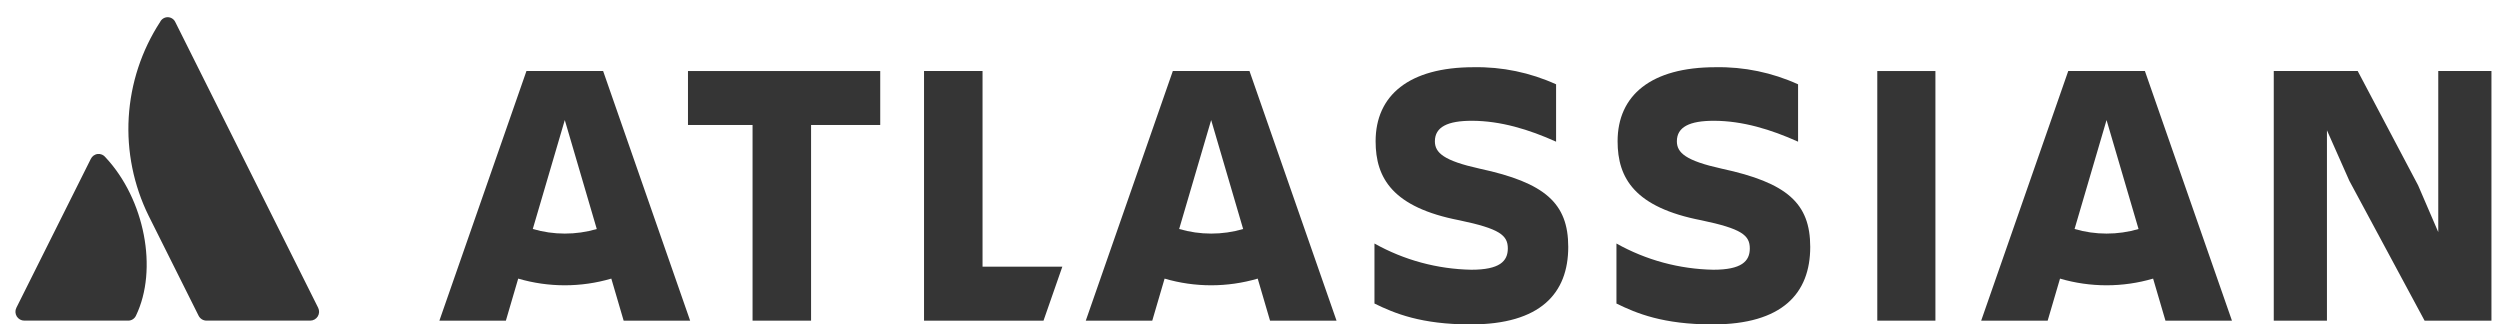
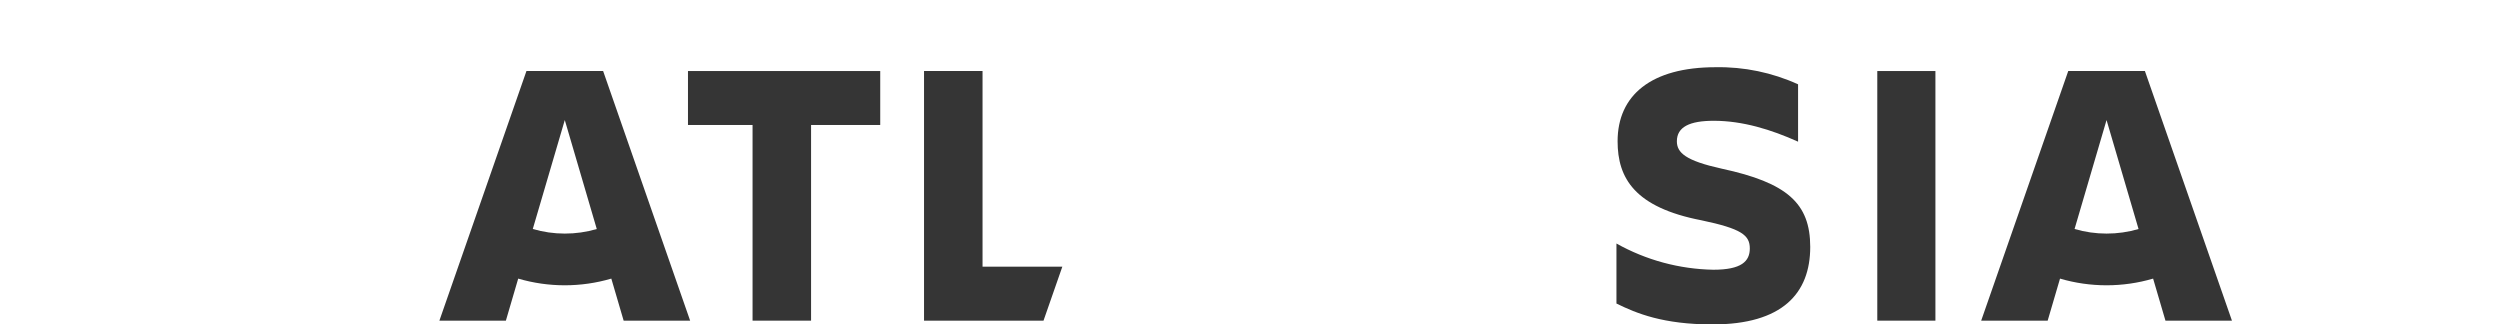
<svg xmlns="http://www.w3.org/2000/svg" width="131" height="17" viewBox="0 0 131 17" fill="none">
-   <path d="M5.528 8.244C5.481 8.182 5.418 8.134 5.347 8.103C5.275 8.072 5.197 8.061 5.12 8.069C5.042 8.077 4.968 8.106 4.905 8.151C4.842 8.196 4.791 8.257 4.758 8.328L0.858 16.126C0.822 16.197 0.805 16.276 0.809 16.356C0.813 16.435 0.836 16.512 0.878 16.58C0.92 16.647 0.978 16.703 1.048 16.742C1.117 16.781 1.195 16.801 1.275 16.801H6.706C6.793 16.803 6.879 16.78 6.953 16.734C7.027 16.688 7.086 16.622 7.123 16.543C8.294 14.122 7.584 10.441 5.528 8.244Z" fill="#353535" />
-   <path d="M8.389 1.152C7.417 2.647 6.851 4.369 6.745 6.15C6.64 7.93 7 9.707 7.788 11.307L10.407 16.544C10.446 16.621 10.505 16.686 10.579 16.732C10.652 16.777 10.737 16.801 10.824 16.801H16.254C16.334 16.801 16.412 16.781 16.481 16.742C16.55 16.704 16.609 16.648 16.651 16.58C16.692 16.513 16.716 16.436 16.72 16.356C16.723 16.277 16.706 16.198 16.671 16.127C16.671 16.127 9.366 1.514 9.182 1.149C9.146 1.074 9.089 1.012 9.019 0.968C8.949 0.924 8.867 0.901 8.785 0.901C8.702 0.902 8.621 0.925 8.551 0.97C8.481 1.014 8.425 1.077 8.389 1.152Z" fill="#353535" />
-   <path d="M72.082 7.404C72.082 9.335 72.978 10.869 76.482 11.545C78.573 11.984 79.01 12.322 79.01 13.019C79.01 13.695 78.572 14.134 77.099 14.134C75.319 14.102 73.575 13.63 72.022 12.76V15.905C73.078 16.423 74.471 17 77.059 17C80.723 17 82.176 15.367 82.176 12.939L72.082 7.404ZM82.176 12.939C82.176 10.649 80.962 9.574 77.537 8.838C75.646 8.42 75.188 8.002 75.188 7.404C75.188 6.648 75.865 6.329 77.119 6.329C78.632 6.329 80.125 6.787 81.539 7.424V4.418C80.183 3.801 78.707 3.495 77.219 3.522C73.834 3.522 72.082 4.995 72.082 7.404" fill="#353535" />
-   <path d="M119.145 3.722V16.802H121.932V6.827L123.106 9.475L127.048 16.802H130.552V3.722H127.765V12.163L126.71 9.714L123.544 3.722H119.145Z" fill="#353535" />
  <path d="M101.416 3.722H98.37V16.802H101.416V3.722Z" fill="#353535" />
  <path d="M94.856 12.939C94.856 10.649 93.641 9.574 90.217 8.838C88.326 8.42 87.868 8.002 87.868 7.404C87.868 6.648 88.545 6.329 89.799 6.329C91.312 6.329 92.805 6.787 94.219 7.424V4.418C92.863 3.801 91.387 3.495 89.898 3.522C86.514 3.522 84.762 4.995 84.762 7.404C84.762 9.335 85.658 10.869 89.162 11.545C91.252 11.984 91.69 12.322 91.69 13.019C91.69 13.695 91.251 14.134 89.779 14.134C87.999 14.102 86.255 13.63 84.702 12.76V15.905C85.757 16.423 87.151 17 89.739 17C93.402 17 94.856 15.367 94.856 12.939Z" fill="#353535" />
  <path d="M48.419 3.722V16.802H54.68L55.666 13.975H51.485V3.722H48.419Z" fill="#353535" />
  <path d="M36.05 3.722V6.549H39.434V16.802H42.5V6.549H46.124V3.722H36.05Z" fill="#353535" />
  <path d="M31.604 3.722H27.586L23.024 16.802H26.508L27.154 14.599C28.747 15.066 30.44 15.066 32.033 14.599L32.679 16.802H36.163L31.604 3.722ZM29.595 12.24C29.027 12.24 28.463 12.159 27.918 11.999L29.595 6.291L31.271 12.001C30.726 12.16 30.162 12.241 29.595 12.24Z" fill="#353535" />
-   <path d="M65.473 3.722H61.456L56.895 16.802H60.379L61.025 14.599C62.618 15.066 64.311 15.066 65.904 14.599L66.55 16.802H70.034L65.473 3.722ZM63.465 12.24C62.897 12.24 62.333 12.159 61.788 11.999L63.465 6.291L65.141 12.001C64.596 12.16 64.032 12.241 63.465 12.24Z" fill="#353535" />
-   <path d="M112.393 3.722H108.376L103.814 16.802H107.298L107.945 14.599C109.537 15.066 111.231 15.066 112.823 14.599L113.47 16.802H116.954L112.393 3.722ZM110.383 12.24C109.816 12.24 109.251 12.159 108.707 11.999L110.383 6.291L112.06 12.001C111.515 12.16 110.951 12.241 110.383 12.24Z" fill="#353535" />
+   <path d="M112.393 3.722H108.376L103.814 16.802H107.298L107.945 14.599C109.537 15.066 111.231 15.066 112.823 14.599L113.47 16.802H116.954L112.393 3.722M110.383 12.24C109.816 12.24 109.251 12.159 108.707 11.999L110.383 6.291L112.06 12.001C111.515 12.16 110.951 12.241 110.383 12.24Z" fill="#353535" />
</svg>